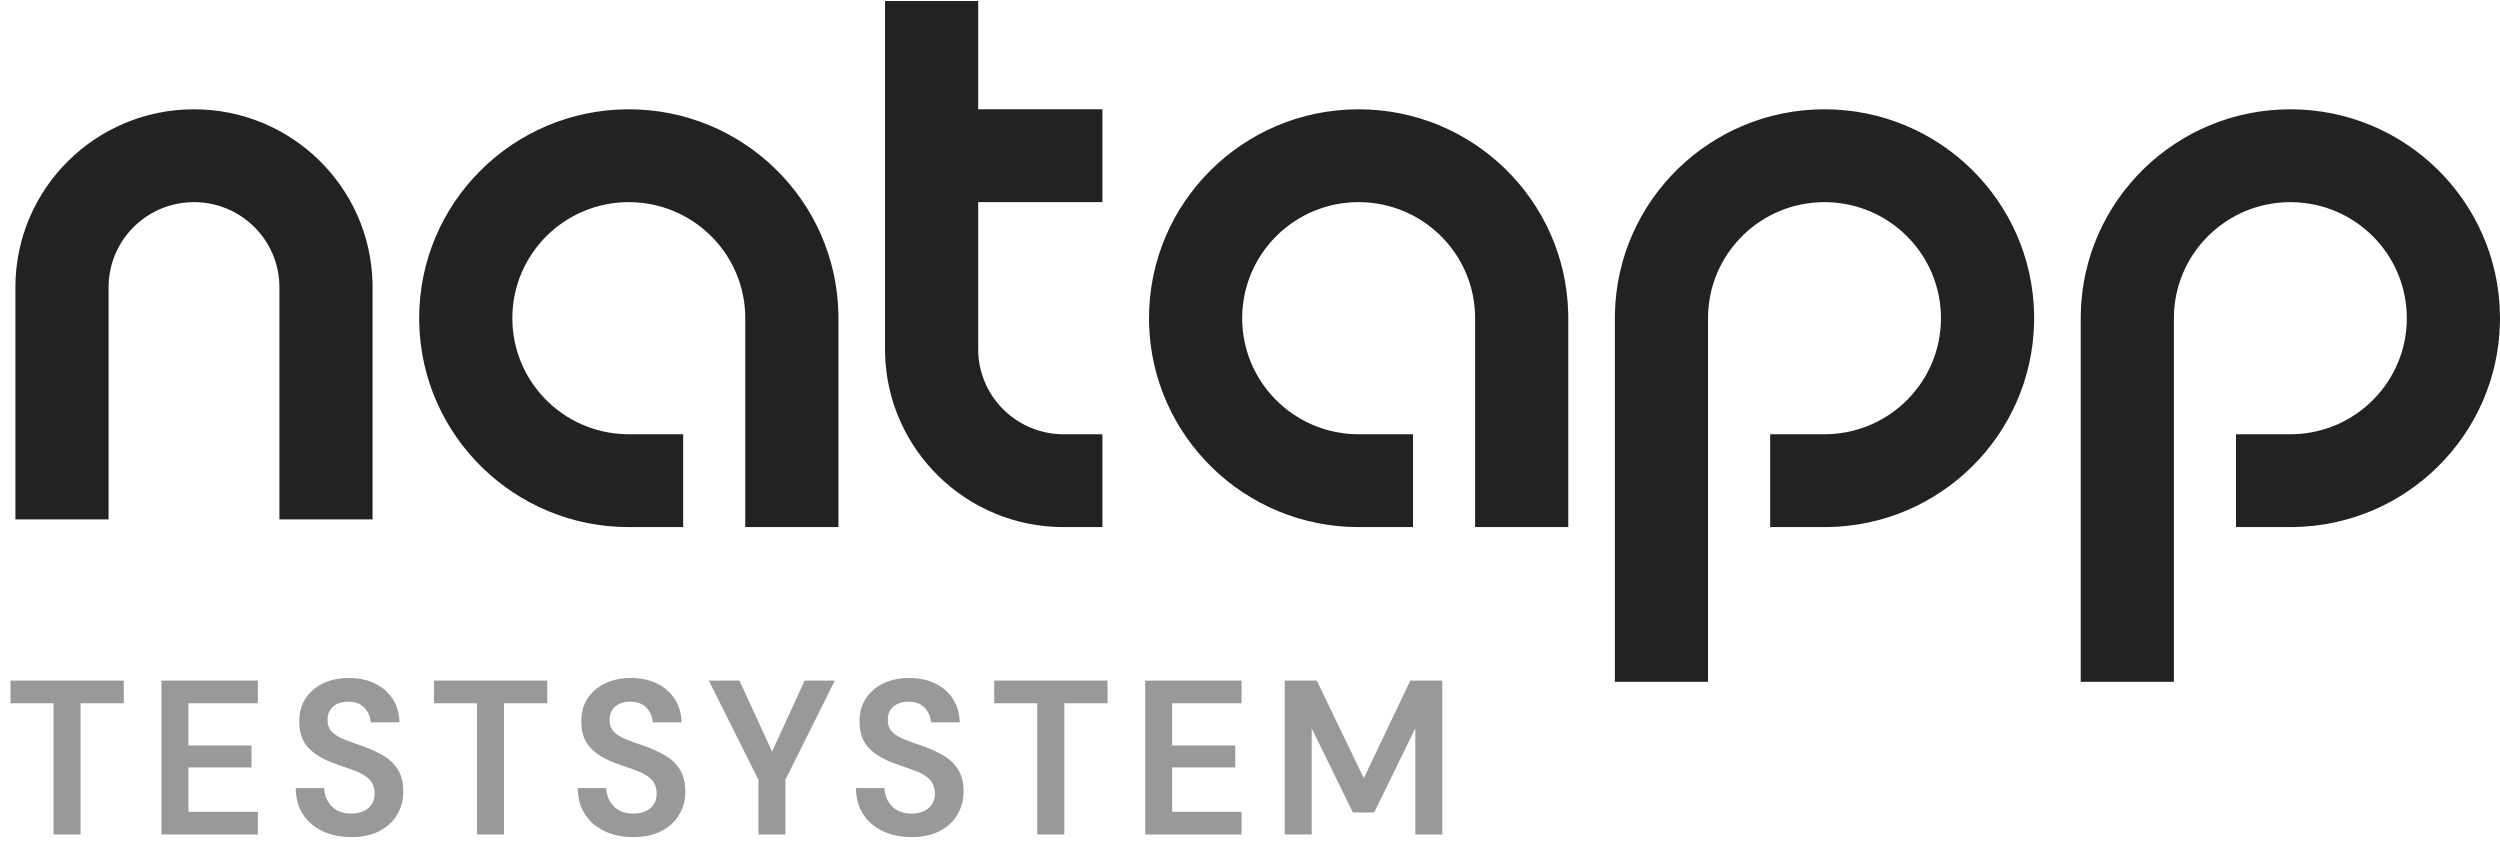
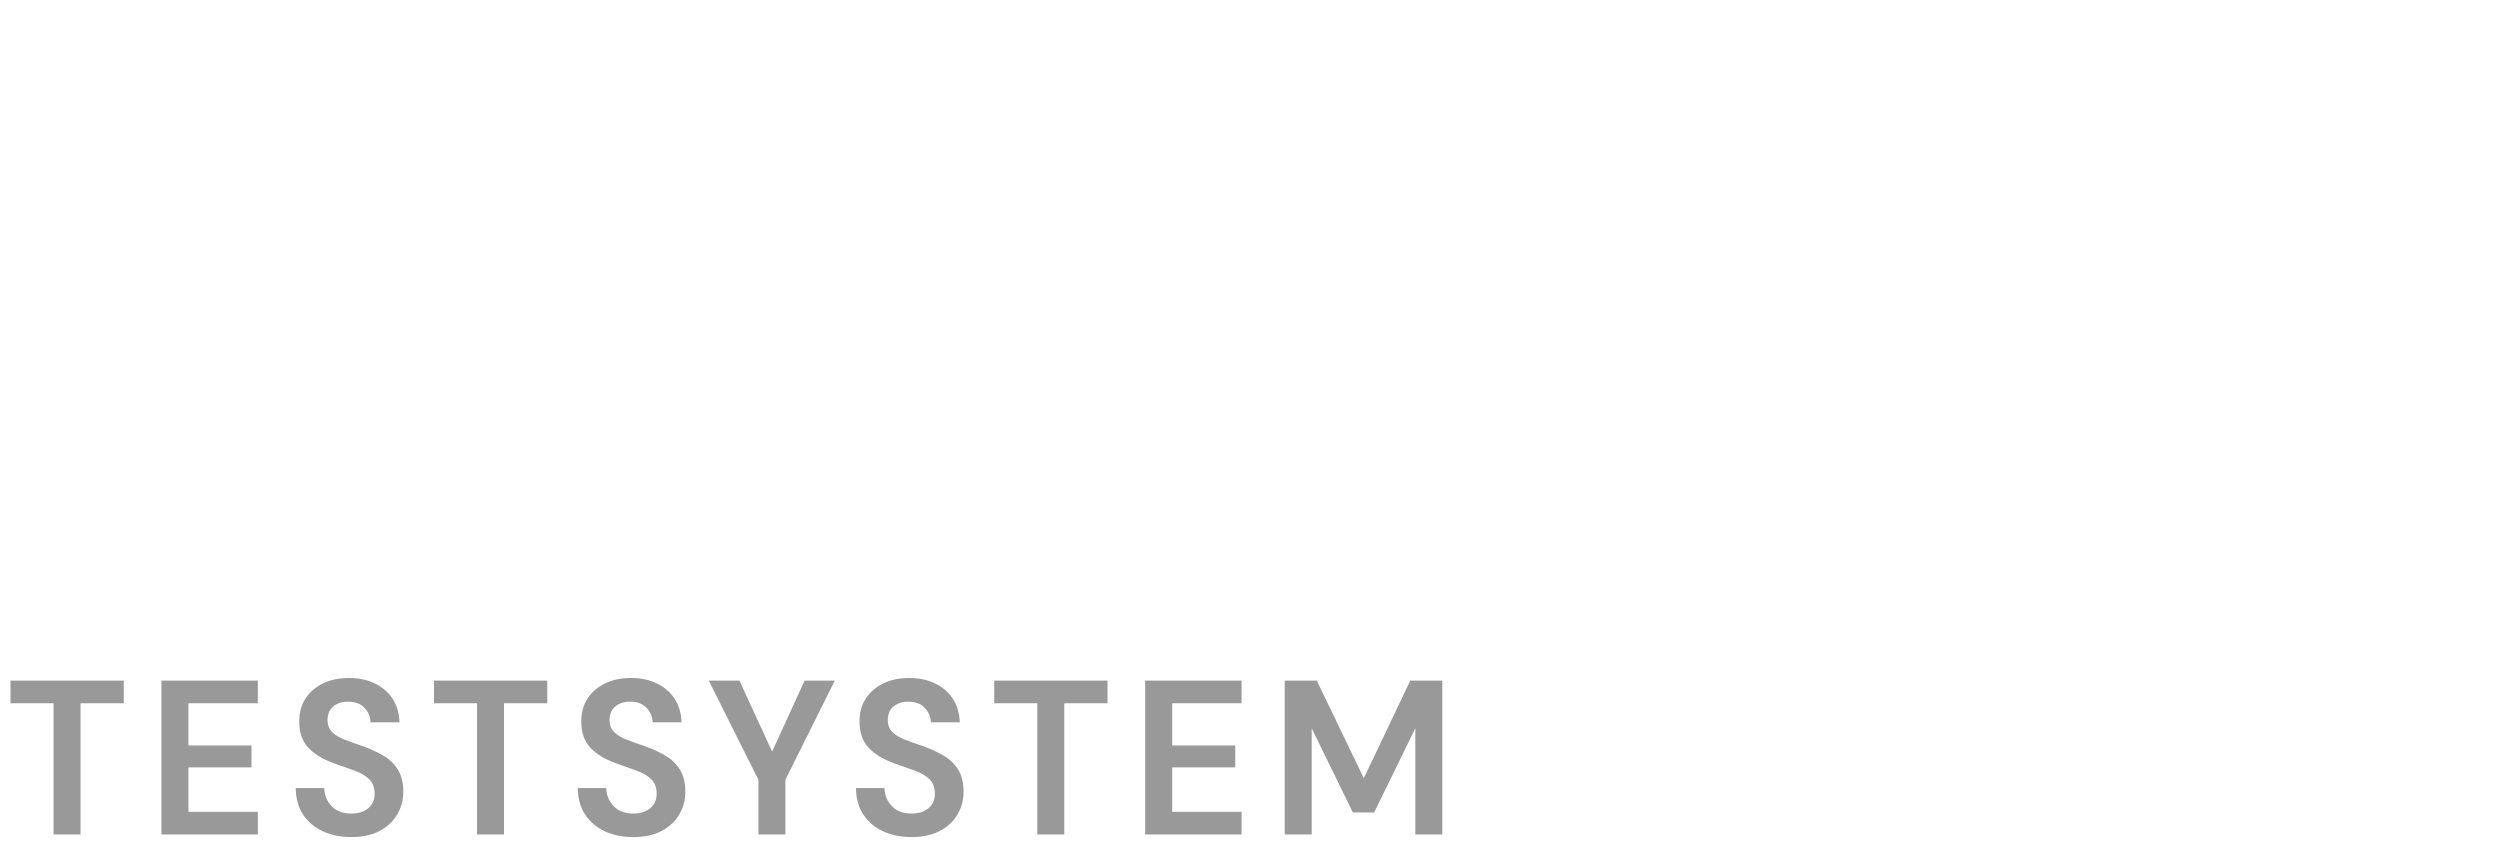
<svg xmlns="http://www.w3.org/2000/svg" width="110px" height="37px" viewBox="0 0 110 37" version="1.1">
  <title>Group</title>
  <g id="GUI-–-Infothek" stroke="none" stroke-width="1" fill="none" fill-rule="evenodd">
    <g id="maßnahmen-uebersicht" transform="translate(-1202, -1752)" fill-rule="nonzero">
      <g id="Group" transform="translate(1202.462, 1752.043)">
-         <path d="M79.816,4.766 C84.859,4.766 88.957,8.799 89.039,13.805 L89.04,13.957 L89.038,14.168 C88.926,19.097 84.921,23.069 79.966,23.148 L79.816,23.149 L77.425,23.149 L77.425,19.064 L79.816,19.064 L79.982,19.061 C82.735,18.974 84.94,16.722 84.94,13.957 C84.94,11.165 82.692,8.897 79.901,8.852 L79.816,8.851 L79.65,8.854 L79.482,8.862 C76.835,9.031 74.735,11.204 74.692,13.875 L74.692,13.957 L74.692,29.957 L70.592,29.957 L70.592,13.957 L70.594,13.746 C70.707,8.768 74.792,4.766 79.816,4.766 Z M100.314,4.766 C105.357,4.766 109.455,8.799 109.536,13.805 L109.538,13.957 L109.535,14.168 C109.424,19.097 105.419,23.069 100.464,23.148 L100.314,23.149 L97.922,23.149 L97.922,19.064 L100.314,19.064 L100.48,19.061 C103.233,18.974 105.438,16.722 105.438,13.957 C105.438,11.165 103.19,8.897 100.398,8.852 L100.314,8.851 L100.148,8.854 L99.98,8.862 C97.333,9.031 95.233,11.204 95.19,13.875 L95.189,13.957 L95.189,29.957 L91.09,29.957 L91.09,13.957 L91.092,13.746 C91.205,8.768 95.29,4.766 100.314,4.766 Z M42.578,0 L42.578,4.766 L48.044,4.766 L48.044,8.851 L42.578,8.851 L42.578,15.319 C42.578,17.337 44.18,18.982 46.185,19.061 L46.336,19.064 L48.044,19.064 L48.044,23.149 L46.336,23.149 C42.064,23.149 38.587,19.75 38.481,15.518 L38.479,15.319 L38.479,0 L42.578,0 Z M27.205,4.766 C32.229,4.766 36.314,8.768 36.427,13.746 L36.429,13.957 L36.429,23.149 L32.33,23.149 L32.33,13.957 C32.33,11.249 30.213,9.033 27.539,8.862 L27.371,8.854 L27.205,8.851 C24.375,8.851 22.081,11.137 22.081,13.957 C22.081,16.722 24.286,18.974 27.039,19.061 L27.205,19.064 L29.597,19.064 L29.597,23.149 L27.205,23.149 C22.182,23.149 18.096,19.147 17.984,14.168 L17.981,13.957 C17.981,8.881 22.111,4.766 27.205,4.766 Z M59.318,4.766 C64.342,4.766 68.427,8.768 68.54,13.746 L68.542,13.957 L68.542,23.149 L64.443,23.149 L64.443,13.957 C64.443,11.249 62.327,9.033 59.652,8.862 L59.484,8.854 L59.318,8.851 C56.488,8.851 54.194,11.137 54.194,13.957 C54.194,16.722 56.399,18.974 59.152,19.061 L59.318,19.064 L61.71,19.064 L61.71,23.149 L59.318,23.149 C54.295,23.149 50.209,19.147 50.097,14.168 L50.094,13.957 C50.094,8.881 54.224,4.766 59.318,4.766 Z M8.074,4.766 C12.347,4.766 15.823,8.164 15.929,12.397 L15.931,12.596 L15.931,22.811 L11.832,22.811 L11.832,12.596 C11.832,10.528 10.149,8.851 8.074,8.851 C6.049,8.851 4.398,10.447 4.319,12.445 L4.316,12.596 L4.316,22.811 L0.216,22.811 L0.216,12.596 C0.216,8.271 3.734,4.766 8.074,4.766 Z" id="Shape" fill="#222222" />
        <g id="TESTSYSTEM" transform="translate(-0, 29.788)" fill="#999999">
          <path d="M14.888,0 C15.321,0 15.704,0.081 16.035,0.242 C16.366,0.403 16.626,0.628 16.815,0.919 C17.003,1.209 17.104,1.553 17.116,1.953 L15.844,1.953 C15.838,1.715 15.75,1.503 15.58,1.32 C15.41,1.136 15.173,1.044 14.87,1.044 C14.61,1.038 14.391,1.104 14.215,1.242 C14.039,1.381 13.95,1.582 13.95,1.847 C13.95,2.072 14.019,2.251 14.155,2.383 C14.291,2.515 14.477,2.627 14.712,2.717 C14.947,2.807 15.216,2.904 15.519,3.007 C15.841,3.123 16.135,3.258 16.401,3.413 C16.668,3.568 16.881,3.772 17.042,4.027 C17.203,4.282 17.283,4.609 17.283,5.008 C17.283,5.363 17.197,5.692 17.023,5.994 C16.85,6.297 16.593,6.541 16.253,6.724 C15.912,6.908 15.495,7 15,7 C14.523,7 14.102,6.915 13.737,6.744 C13.372,6.573 13.084,6.328 12.874,6.009 C12.663,5.69 12.555,5.302 12.549,4.844 L13.802,4.844 C13.814,5.16 13.924,5.426 14.132,5.642 C14.339,5.858 14.625,5.965 14.99,5.965 C15.306,5.965 15.557,5.887 15.742,5.729 C15.928,5.571 16.021,5.36 16.021,5.095 C16.021,4.818 15.939,4.602 15.775,4.448 C15.611,4.293 15.393,4.167 15.12,4.07 C14.848,3.974 14.557,3.871 14.248,3.761 C13.746,3.581 13.364,3.349 13.101,3.065 C12.838,2.781 12.706,2.404 12.706,1.934 C12.7,1.534 12.792,1.191 12.98,0.904 C13.169,0.617 13.427,0.395 13.756,0.237 C14.084,0.079 14.461,0 14.888,0 Z M27.298,0 C27.731,0 28.113,0.081 28.444,0.242 C28.775,0.403 29.035,0.628 29.224,0.919 C29.413,1.209 29.513,1.553 29.526,1.953 L28.254,1.953 C28.248,1.715 28.159,1.503 27.989,1.32 C27.819,1.136 27.582,1.044 27.279,1.044 C27.019,1.038 26.801,1.104 26.624,1.242 C26.448,1.381 26.36,1.582 26.36,1.847 C26.36,2.072 26.428,2.251 26.564,2.383 C26.7,2.515 26.886,2.627 27.121,2.717 C27.356,2.807 27.626,2.904 27.929,3.007 C28.251,3.123 28.545,3.258 28.811,3.413 C29.077,3.568 29.29,3.772 29.451,4.027 C29.612,4.282 29.693,4.609 29.693,5.008 C29.693,5.363 29.606,5.692 29.433,5.994 C29.26,6.297 29.003,6.541 28.662,6.724 C28.322,6.908 27.904,7 27.409,7 C26.932,7 26.511,6.915 26.146,6.744 C25.781,6.573 25.493,6.328 25.283,6.009 C25.073,5.69 24.964,5.302 24.958,4.844 L26.211,4.844 C26.224,5.16 26.334,5.426 26.541,5.642 C26.748,5.858 27.034,5.965 27.4,5.965 C27.715,5.965 27.966,5.887 28.152,5.729 C28.337,5.571 28.43,5.36 28.43,5.095 C28.43,4.818 28.348,4.602 28.184,4.448 C28.02,4.293 27.802,4.167 27.53,4.07 C27.257,3.974 26.966,3.871 26.657,3.761 C26.156,3.581 25.773,3.349 25.51,3.065 C25.247,2.781 25.116,2.404 25.116,1.934 C25.11,1.534 25.201,1.191 25.39,0.904 C25.578,0.617 25.837,0.395 26.165,0.237 C26.493,0.079 26.87,0 27.298,0 Z M39.54,0 C39.973,0 40.355,0.081 40.686,0.242 C41.017,0.403 41.277,0.628 41.466,0.919 C41.655,1.209 41.756,1.553 41.768,1.953 L40.496,1.953 C40.49,1.715 40.402,1.503 40.231,1.32 C40.061,1.136 39.824,1.044 39.521,1.044 C39.261,1.038 39.043,1.104 38.867,1.242 C38.69,1.381 38.602,1.582 38.602,1.847 C38.602,2.072 38.67,2.251 38.806,2.383 C38.943,2.515 39.128,2.627 39.363,2.717 C39.599,2.807 39.868,2.904 40.171,3.007 C40.493,3.123 40.787,3.258 41.053,3.413 C41.319,3.568 41.533,3.772 41.694,4.027 C41.855,4.282 41.935,4.609 41.935,5.008 C41.935,5.363 41.848,5.692 41.675,5.994 C41.502,6.297 41.245,6.541 40.905,6.724 C40.564,6.908 40.146,7 39.651,7 C39.175,7 38.754,6.915 38.389,6.744 C38.023,6.573 37.736,6.328 37.525,6.009 C37.315,5.69 37.206,5.302 37.2,4.844 L38.454,4.844 C38.466,5.16 38.576,5.426 38.783,5.642 C38.99,5.858 39.277,5.965 39.642,5.965 C39.958,5.965 40.208,5.887 40.394,5.729 C40.58,5.571 40.672,5.36 40.672,5.095 C40.672,4.818 40.59,4.602 40.426,4.448 C40.262,4.293 40.044,4.167 39.772,4.07 C39.5,3.974 39.209,3.871 38.899,3.761 C38.398,3.581 38.016,3.349 37.753,3.065 C37.49,2.781 37.358,2.404 37.358,1.934 C37.352,1.534 37.443,1.191 37.632,0.904 C37.821,0.617 38.079,0.395 38.407,0.237 C38.735,0.079 39.113,0 39.54,0 Z M4.985,0.116 L4.985,1.112 L3.082,1.112 L3.082,6.884 L1.894,6.884 L1.894,1.112 L0,1.112 L0,0.116 L4.985,0.116 Z M10.884,0.116 L10.884,1.112 L7.829,1.112 L7.829,2.968 L10.605,2.968 L10.605,3.935 L7.829,3.935 L7.829,5.888 L10.884,5.888 L10.884,6.884 L6.641,6.884 L6.641,0.116 L10.884,0.116 Z M23.618,0.116 L23.618,1.112 L21.715,1.112 L21.715,6.884 L20.527,6.884 L20.527,1.112 L18.633,1.112 L18.633,0.116 L23.618,0.116 Z M32.073,0.116 L33.511,3.239 L34.941,0.116 L36.269,0.116 L34.096,4.477 L34.096,6.884 L32.908,6.884 L32.908,4.477 L30.726,0.116 L32.073,0.116 Z M48.27,0.116 L48.27,1.112 L46.366,1.112 L46.366,6.884 L45.178,6.884 L45.178,1.112 L43.284,1.112 L43.284,0.116 L48.27,0.116 Z M54.168,0.116 L54.168,1.112 L51.114,1.112 L51.114,2.968 L53.889,2.968 L53.889,3.935 L51.114,3.935 L51.114,5.888 L54.168,5.888 L54.168,6.884 L49.925,6.884 L49.925,0.116 L54.168,0.116 Z M57.476,0.116 L59.546,4.409 L61.589,0.116 L63,0.116 L63,6.884 L61.812,6.884 L61.812,2.214 L60.001,5.917 L59.064,5.917 L57.253,2.214 L57.253,6.884 L56.065,6.884 L56.065,0.116 L57.476,0.116 Z" id="Combined-Shape" />
        </g>
      </g>
    </g>
  </g>
</svg>